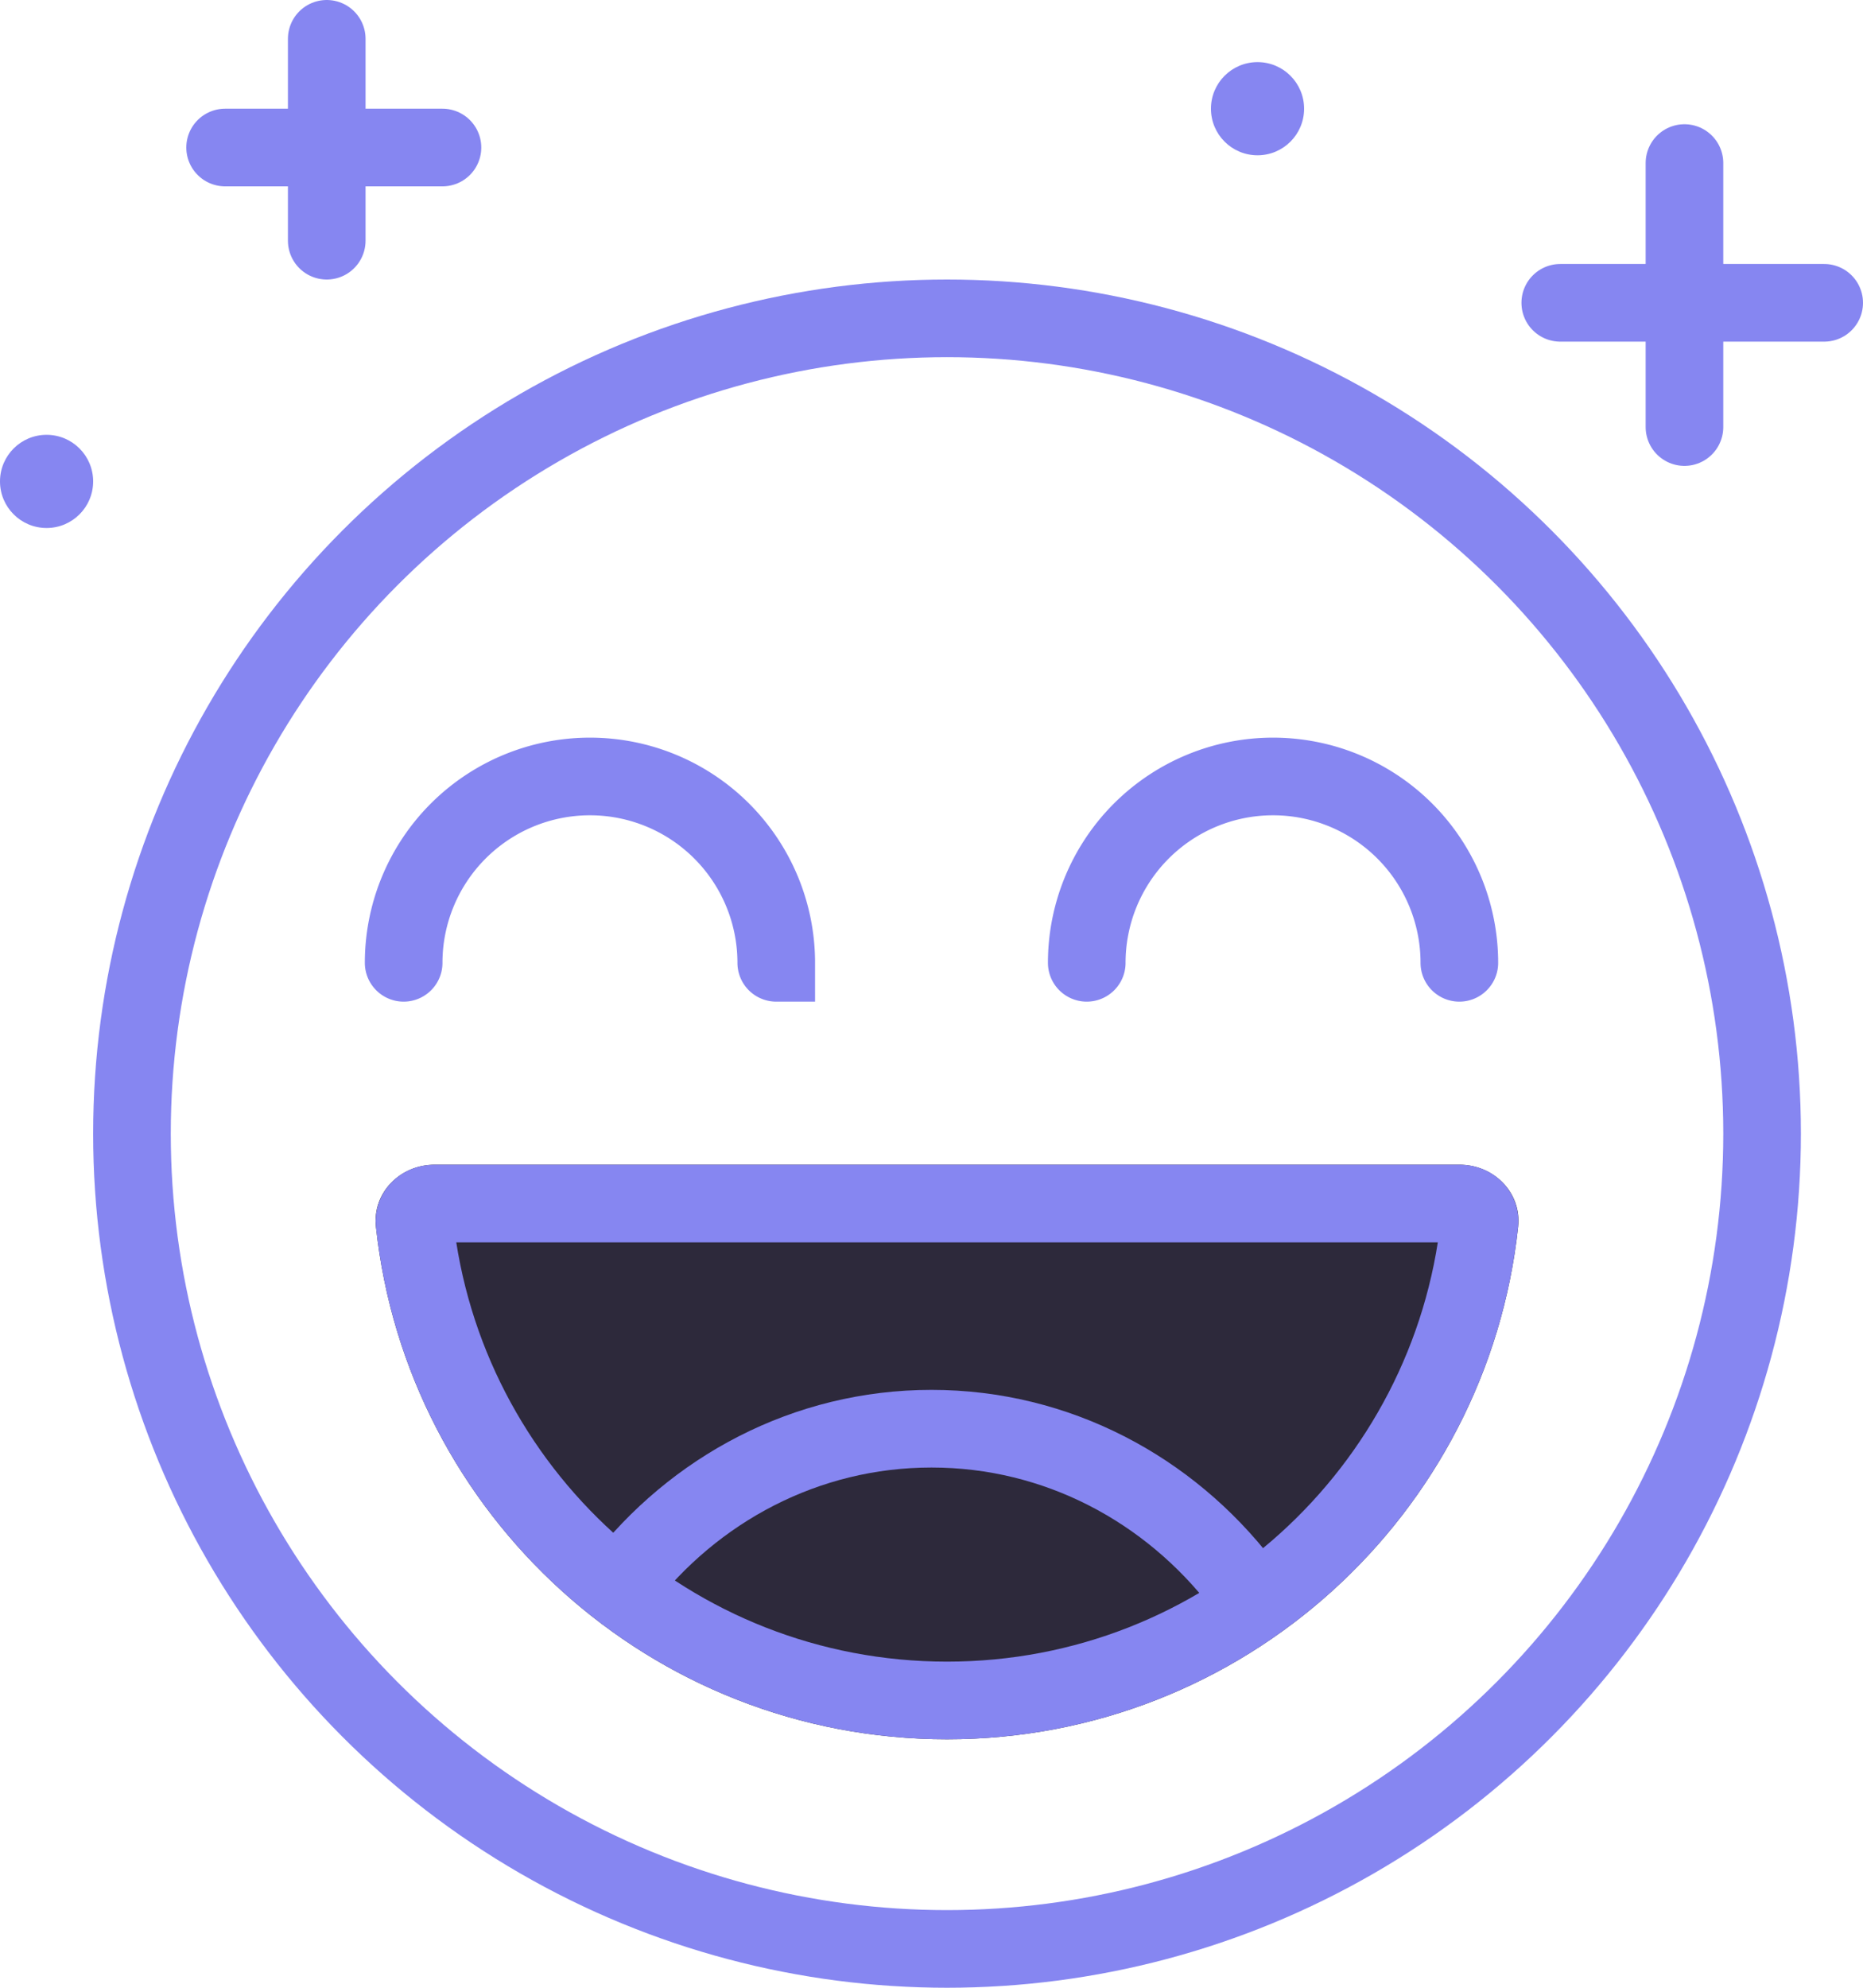
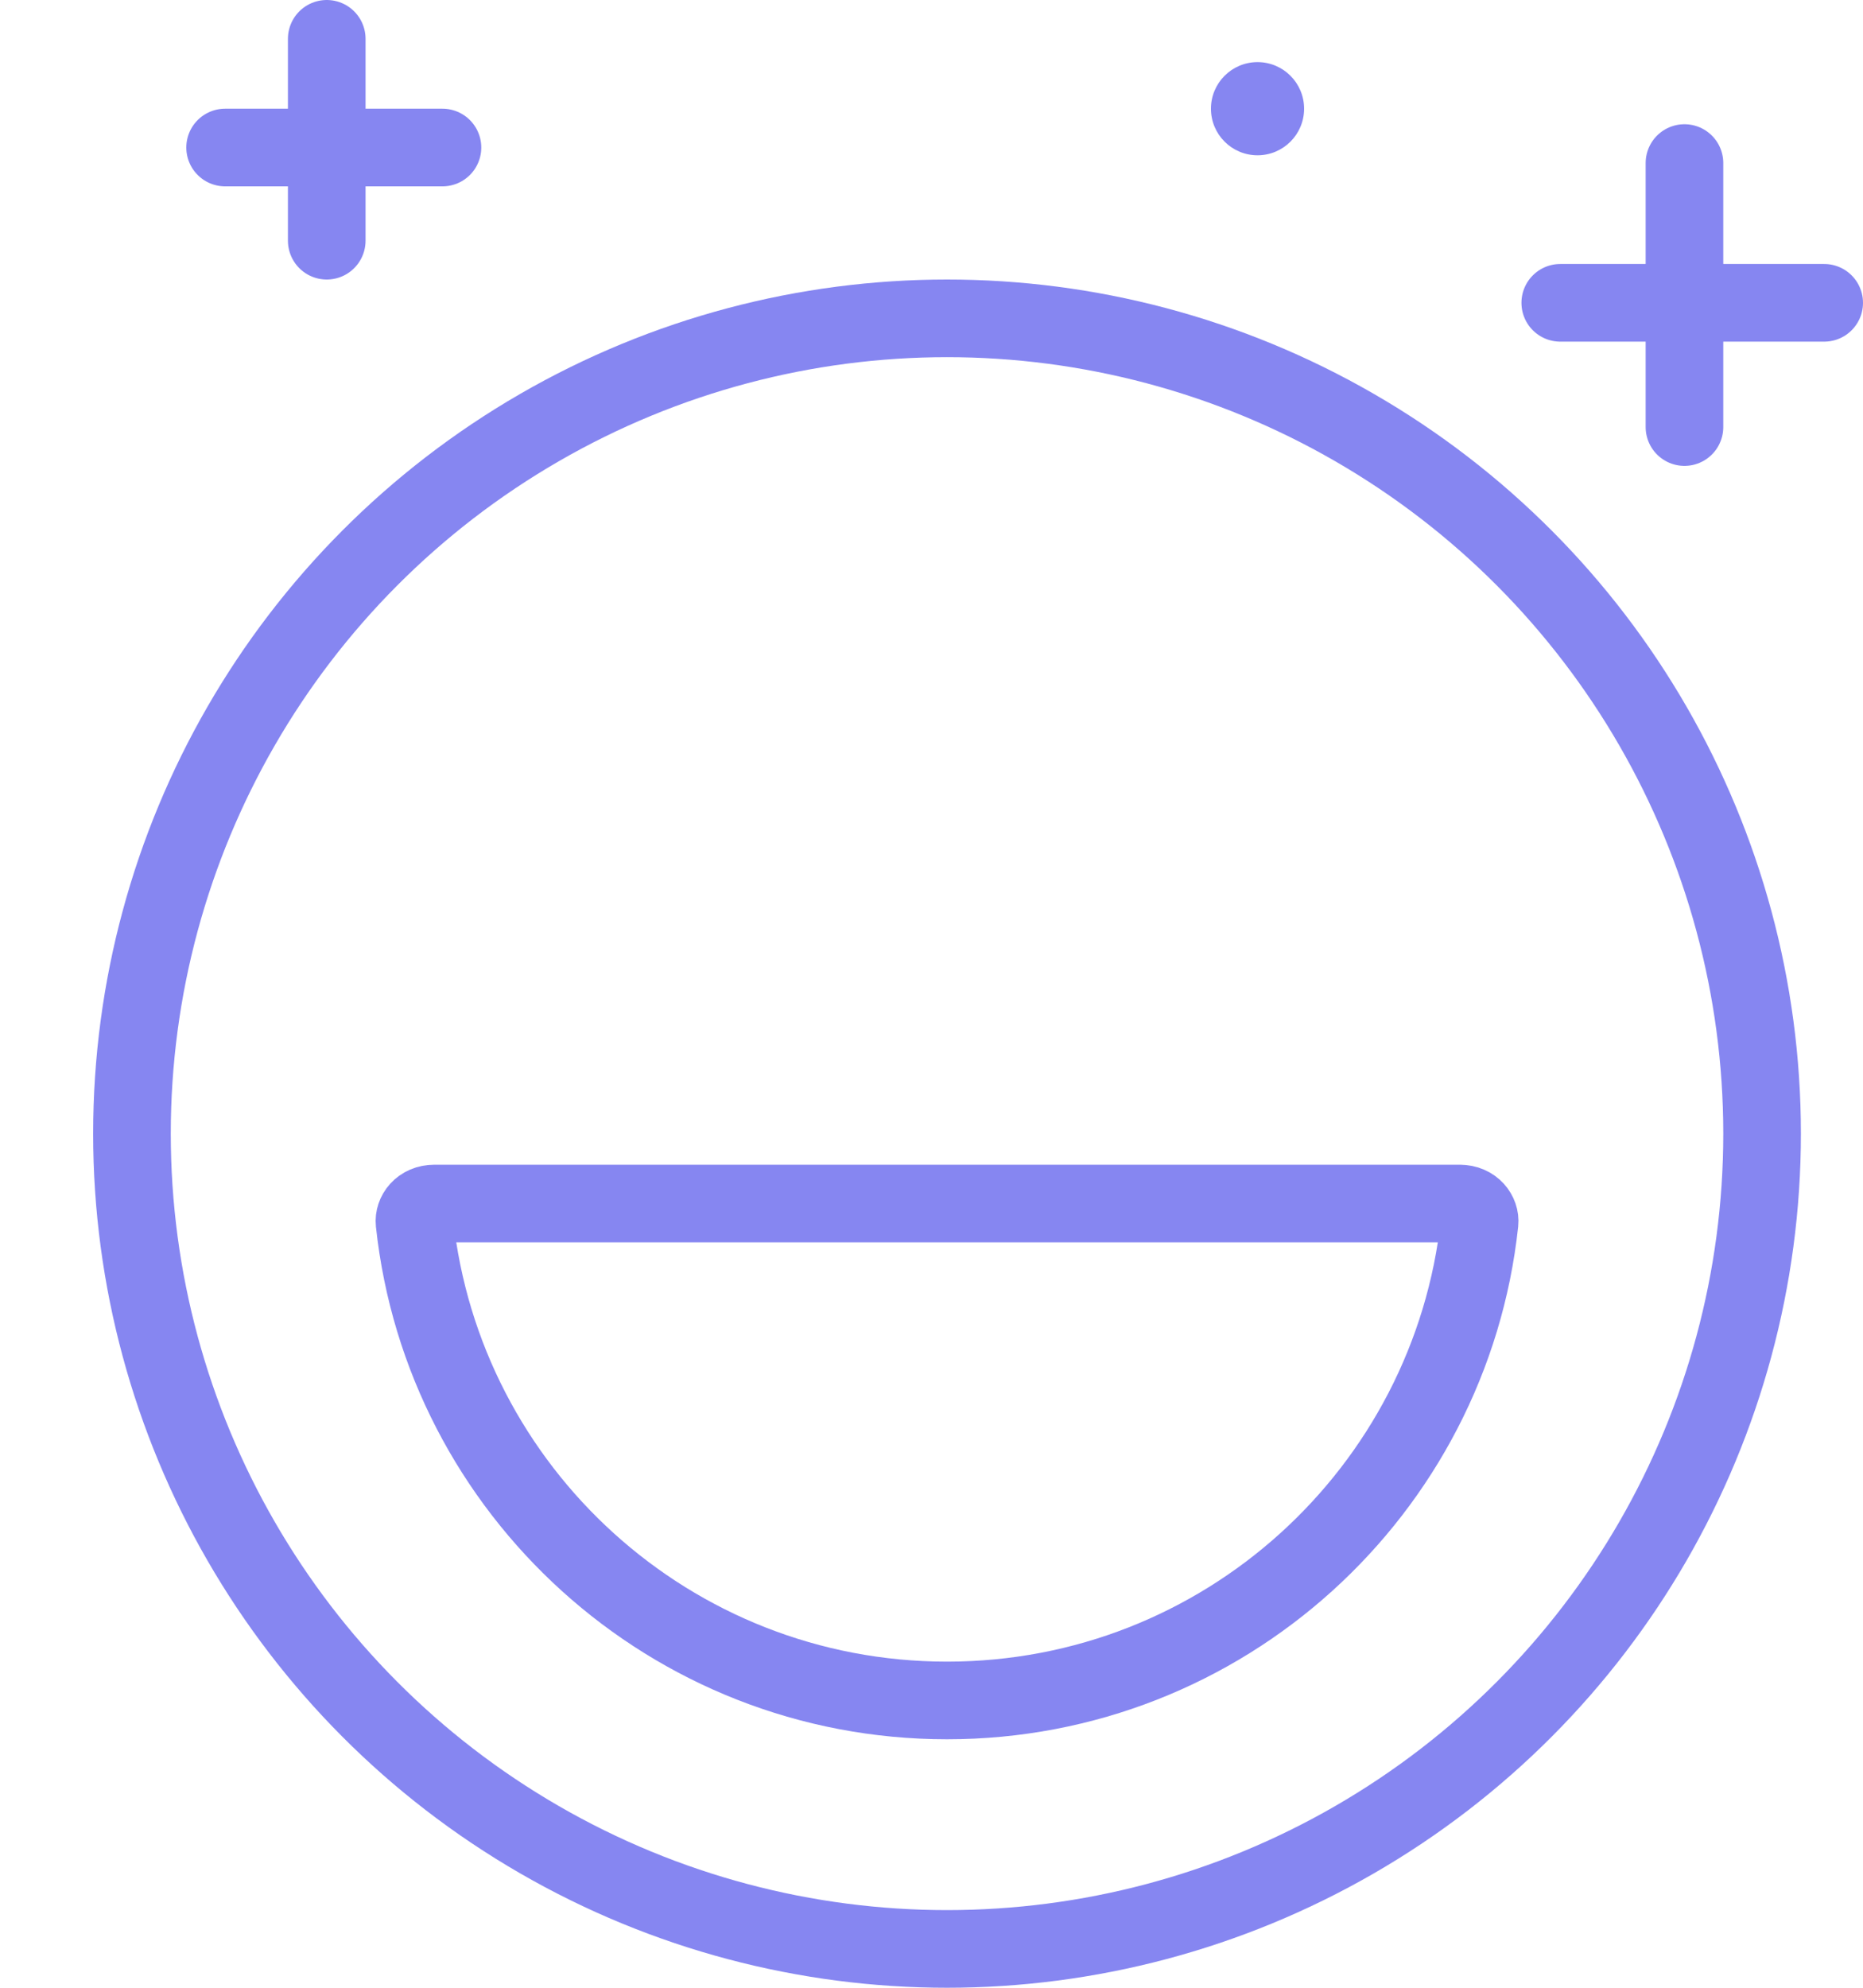
<svg xmlns="http://www.w3.org/2000/svg" width="60" height="64" fill="none" viewBox="0 0 60 64">
  <circle cx="30.5" cy="36.5" r="26.25" stroke="#8686F1" stroke-width="2.5" />
-   <path stroke="#8686F1" stroke-linecap="round" stroke-width="2.5" d="M47 31a6 6 0 0 0-12 0m-10 0a6 6 0 0 0-12 0" />
-   <path fill="#2D293B" d="M47.005 37.5c1.104 0 2.006.899 1.889 1.997C47.898 48.775 40.043 56 30.5 56c-9.543 0-17.398-7.225-18.393-16.503-.118-1.098.784-1.997 1.888-1.997h33.01Z" />
  <path stroke="#8686F1" stroke-linejoin="round" stroke-width="2.5" d="M47.005 38.75c.45 0 .675.34.646.614-.929 8.65-8.254 15.386-17.151 15.386s-16.222-6.737-17.15-15.386c-.03-.274.195-.614.645-.614h33.01Z" />
-   <path stroke="#8686F1" stroke-width="2.5" d="M20 51c2.348-3.048 5.955-5 10-5s7.653 1.952 10 5" />
  <path stroke="#8686F1" stroke-linecap="round" stroke-width="2.5" d="M10.523 1.25v6.5m-3.273-3h7m40 .5v8.5m-4-4h8.5" />
-   <circle cx="1.5" cy="15.5" r="1.5" fill="#8686F1" />
  <circle cx="40.5" cy="3.5" r="1.5" fill="#8686F1" />
</svg>